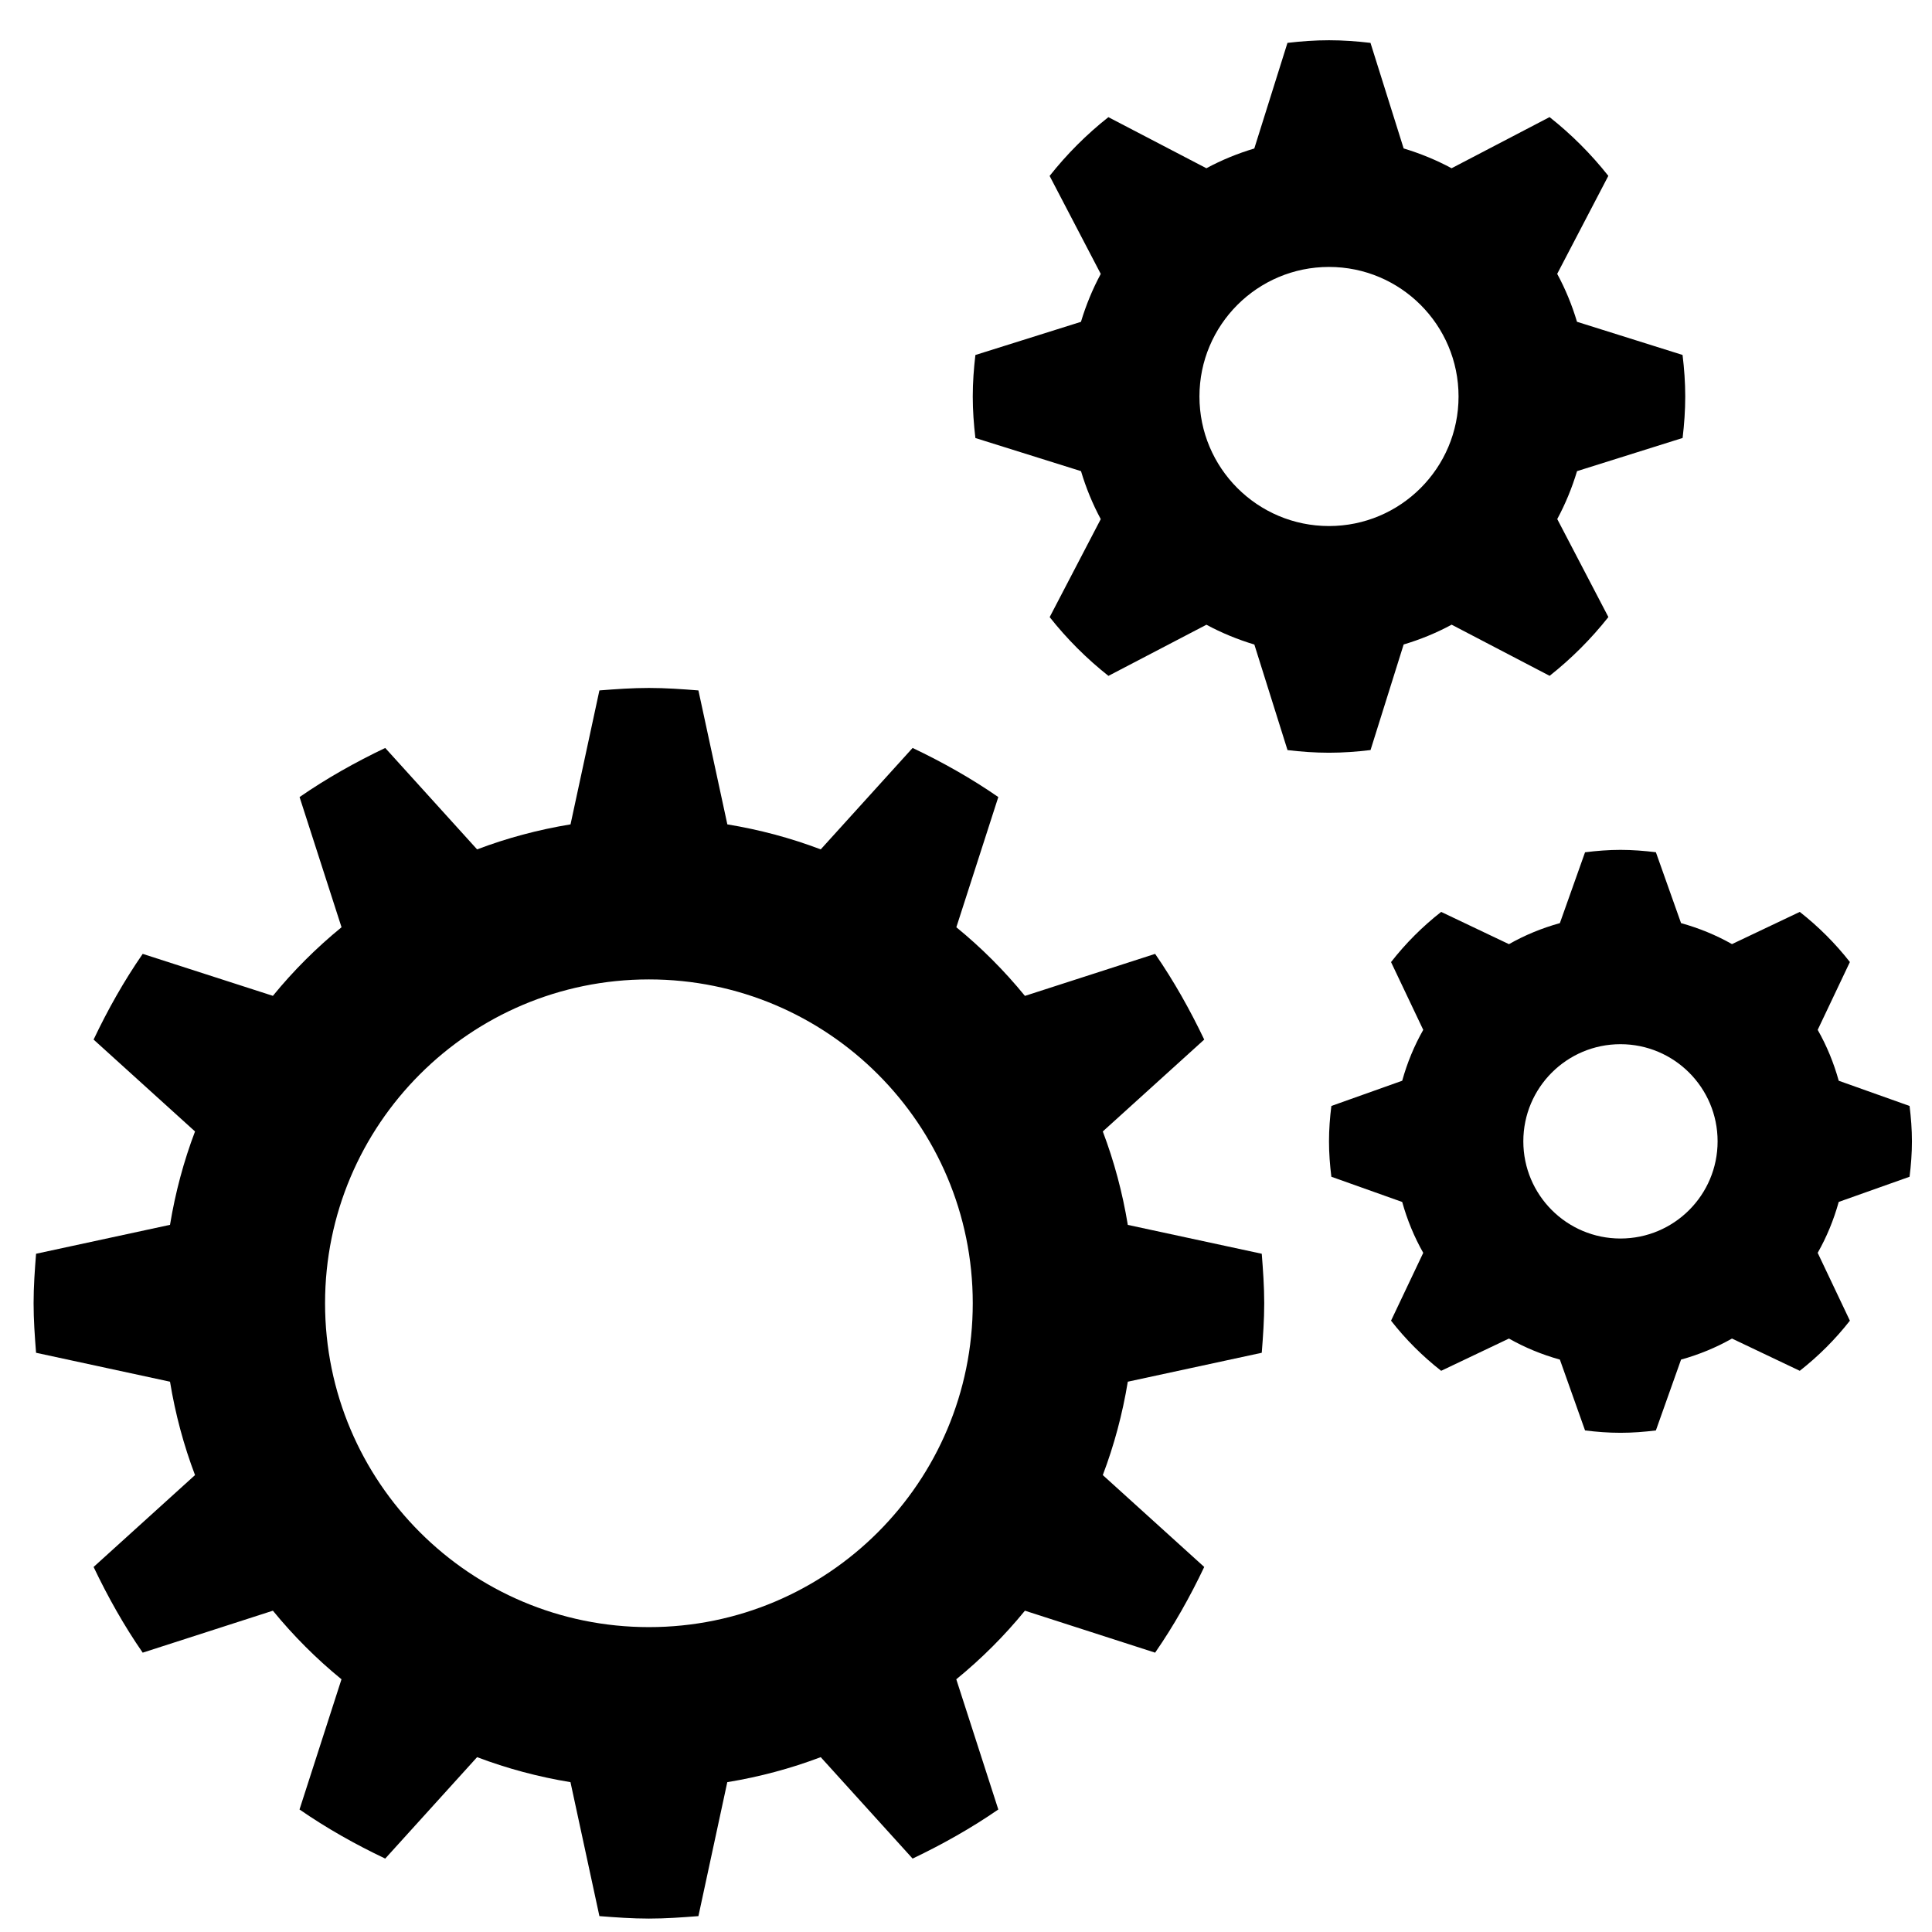
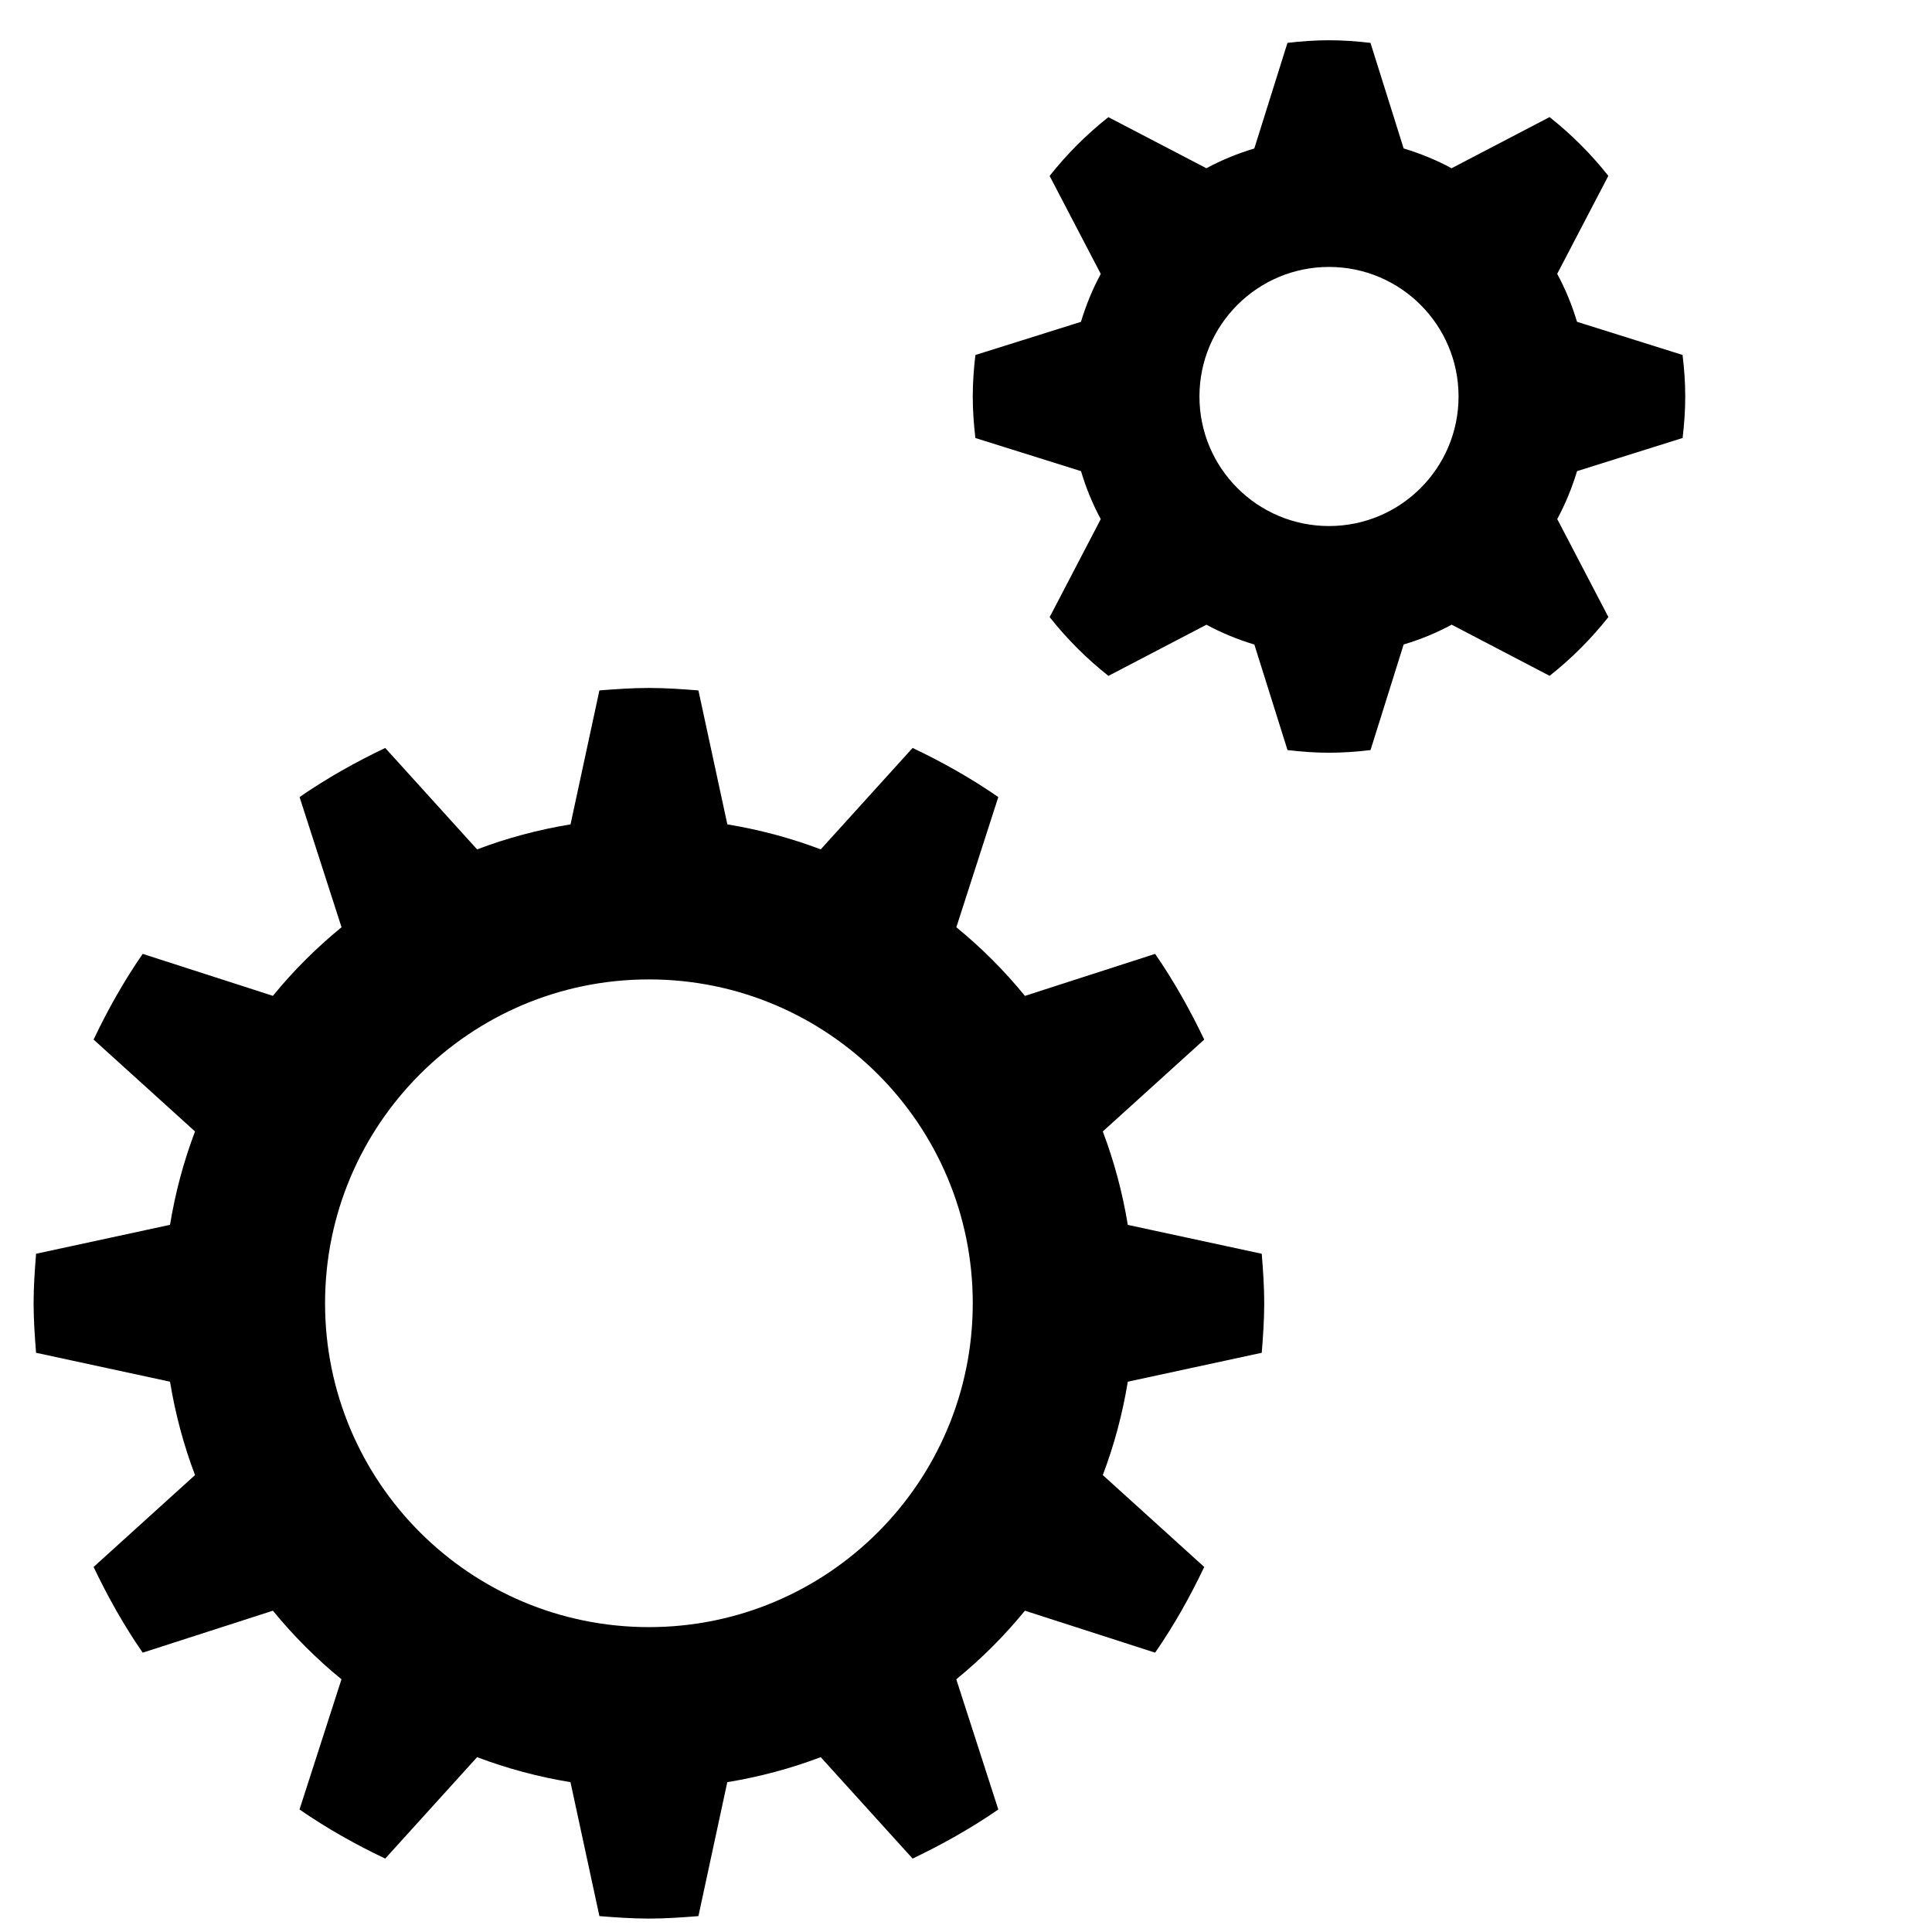
<svg xmlns="http://www.w3.org/2000/svg" width="36px" height="36px" viewBox="0 0 36 36" version="1.1">
  <title>engineering</title>
  <g id="R1" stroke="none" stroke-width="1" fill="none" fill-rule="evenodd">
    <g id="What-We-Do" transform="translate(-946, -708)" fill="#000000" fill-rule="nonzero">
      <g id="engineering" transform="translate(946.626, 708.75)">
        <path d="M20.389,24.996 C20.29,25.598 20.134,26.18 19.923,26.736 L21.813,28.448 C21.548,29.006 21.246,29.542 20.898,30.045 L18.472,29.263 C18.09,29.731 17.661,30.159 17.193,30.541 L17.976,32.967 C17.472,33.315 16.936,33.616 16.379,33.882 L14.667,31.992 C14.11,32.203 13.529,32.359 12.926,32.458 L12.388,34.954 C12.083,34.978 11.777,35 11.466,35 C11.154,35 10.848,34.978 10.543,34.954 L10.004,32.458 C9.402,32.359 8.82,32.203 8.264,31.992 L6.552,33.882 C5.994,33.617 5.458,33.315 4.955,32.967 L5.737,30.541 C5.269,30.159 4.841,29.73 4.459,29.263 L2.033,30.045 C1.685,29.542 1.384,29.006 1.118,28.448 L3.008,26.736 C2.797,26.18 2.641,25.599 2.542,24.996 L0.046,24.457 C0.022,24.152 0,23.846 0,23.534 C0,23.223 0.022,22.917 0.046,22.612 L2.542,22.073 C2.641,21.471 2.797,20.889 3.008,20.333 L1.118,18.621 C1.383,18.063 1.685,17.527 2.033,17.024 L4.459,17.806 C4.841,17.338 5.27,16.91 5.738,16.528 L4.956,14.102 C5.459,13.754 5.995,13.453 6.552,13.187 L8.264,15.077 C8.821,14.866 9.402,14.71 10.005,14.611 L10.543,12.115 C10.848,12.091 11.154,12.069 11.466,12.069 C11.777,12.069 12.083,12.091 12.388,12.115 L12.927,14.611 C13.529,14.71 14.111,14.866 14.667,15.077 L16.379,13.187 C16.937,13.452 17.473,13.754 17.976,14.102 L17.194,16.528 C17.662,16.91 18.09,17.339 18.472,17.807 L20.898,17.024 C21.246,17.528 21.547,18.064 21.813,18.621 L19.923,20.333 C20.134,20.89 20.29,21.471 20.389,22.074 L22.885,22.612 C22.909,22.917 22.931,23.223 22.931,23.534 C22.931,23.846 22.909,24.152 22.885,24.457 L20.389,24.996 Z M11.466,17.5 C8.133,17.5 5.431,20.202 5.431,23.534 C5.431,26.867 8.133,29.569 11.466,29.569 C14.798,29.569 17.5,26.867 17.5,23.534 C17.5,20.202 14.798,17.5 11.466,17.5 Z" id="Shape" />
        <path d="M28.76,8.029 C28.666,8.341 28.543,8.64 28.391,8.922 L29.344,10.748 C29.022,11.155 28.655,11.522 28.249,11.843 L26.423,10.89 C26.141,11.043 25.841,11.166 25.529,11.259 L24.912,13.226 C24.657,13.257 24.4,13.276 24.138,13.276 C23.876,13.276 23.619,13.257 23.365,13.227 L22.747,11.26 C22.435,11.166 22.136,11.043 21.854,10.891 L20.028,11.844 C19.621,11.522 19.254,11.155 18.933,10.749 L19.885,8.923 C19.733,8.641 19.61,8.341 19.517,8.029 L17.549,7.412 C17.519,7.157 17.5,6.9 17.5,6.638 C17.5,6.376 17.519,6.119 17.549,5.865 L19.516,5.247 C19.61,4.935 19.733,4.636 19.885,4.354 L18.932,2.528 C19.254,2.121 19.621,1.754 20.027,1.433 L21.853,2.385 C22.135,2.233 22.434,2.11 22.746,2.017 L23.364,0.049 C23.619,0.019 23.876,0 24.138,0 C24.4,0 24.657,0.019 24.911,0.049 L25.529,2.016 C25.841,2.11 26.14,2.233 26.422,2.385 L28.248,1.432 C28.655,1.754 29.022,2.121 29.343,2.527 L28.39,4.353 C28.543,4.635 28.666,4.934 28.759,5.246 L30.726,5.864 C30.757,6.119 30.776,6.376 30.776,6.638 C30.776,6.9 30.757,7.157 30.727,7.411 L28.76,8.029 Z M24.138,4.224 C22.805,4.224 21.724,5.305 21.724,6.638 C21.724,7.971 22.805,9.052 24.138,9.052 C25.471,9.052 26.552,7.971 26.552,6.638 C26.552,5.305 25.471,4.224 24.138,4.224 Z" id="Shape" />
-         <path d="M33.636,21.646 C33.543,21.981 33.412,22.299 33.244,22.595 L33.844,23.859 C33.572,24.207 33.258,24.52 32.91,24.793 L31.647,24.192 C31.351,24.36 31.033,24.491 30.698,24.584 L30.229,25.904 C30.012,25.931 29.793,25.948 29.569,25.948 C29.345,25.948 29.126,25.931 28.909,25.904 L28.44,24.584 C28.105,24.491 27.788,24.36 27.491,24.192 L26.228,24.793 C25.879,24.52 25.566,24.207 25.294,23.859 L25.894,22.595 C25.726,22.299 25.595,21.981 25.502,21.647 L24.182,21.177 C24.155,20.96 24.138,20.741 24.138,20.517 C24.138,20.293 24.155,20.074 24.182,19.858 L25.502,19.388 C25.595,19.053 25.726,18.736 25.894,18.44 L25.294,17.177 C25.566,16.828 25.879,16.515 26.228,16.242 L27.491,16.843 C27.787,16.675 28.105,16.544 28.44,16.451 L28.909,15.131 C29.126,15.104 29.345,15.086 29.569,15.086 C29.793,15.086 30.012,15.104 30.229,15.13 L30.698,16.451 C31.033,16.544 31.35,16.674 31.647,16.842 L32.91,16.242 C33.258,16.515 33.572,16.828 33.844,17.176 L33.244,18.44 C33.412,18.735 33.543,19.053 33.636,19.388 L34.956,19.858 C34.983,20.074 35,20.293 35,20.517 C35,20.741 34.983,20.96 34.956,21.177 L33.636,21.646 Z M29.569,18.707 C28.569,18.707 27.759,19.517 27.759,20.517 C27.759,21.517 28.569,22.328 29.569,22.328 C30.569,22.328 31.379,21.517 31.379,20.517 C31.379,19.517 30.569,18.707 29.569,18.707 Z" id="Shape" />
      </g>
    </g>
  </g>
</svg>